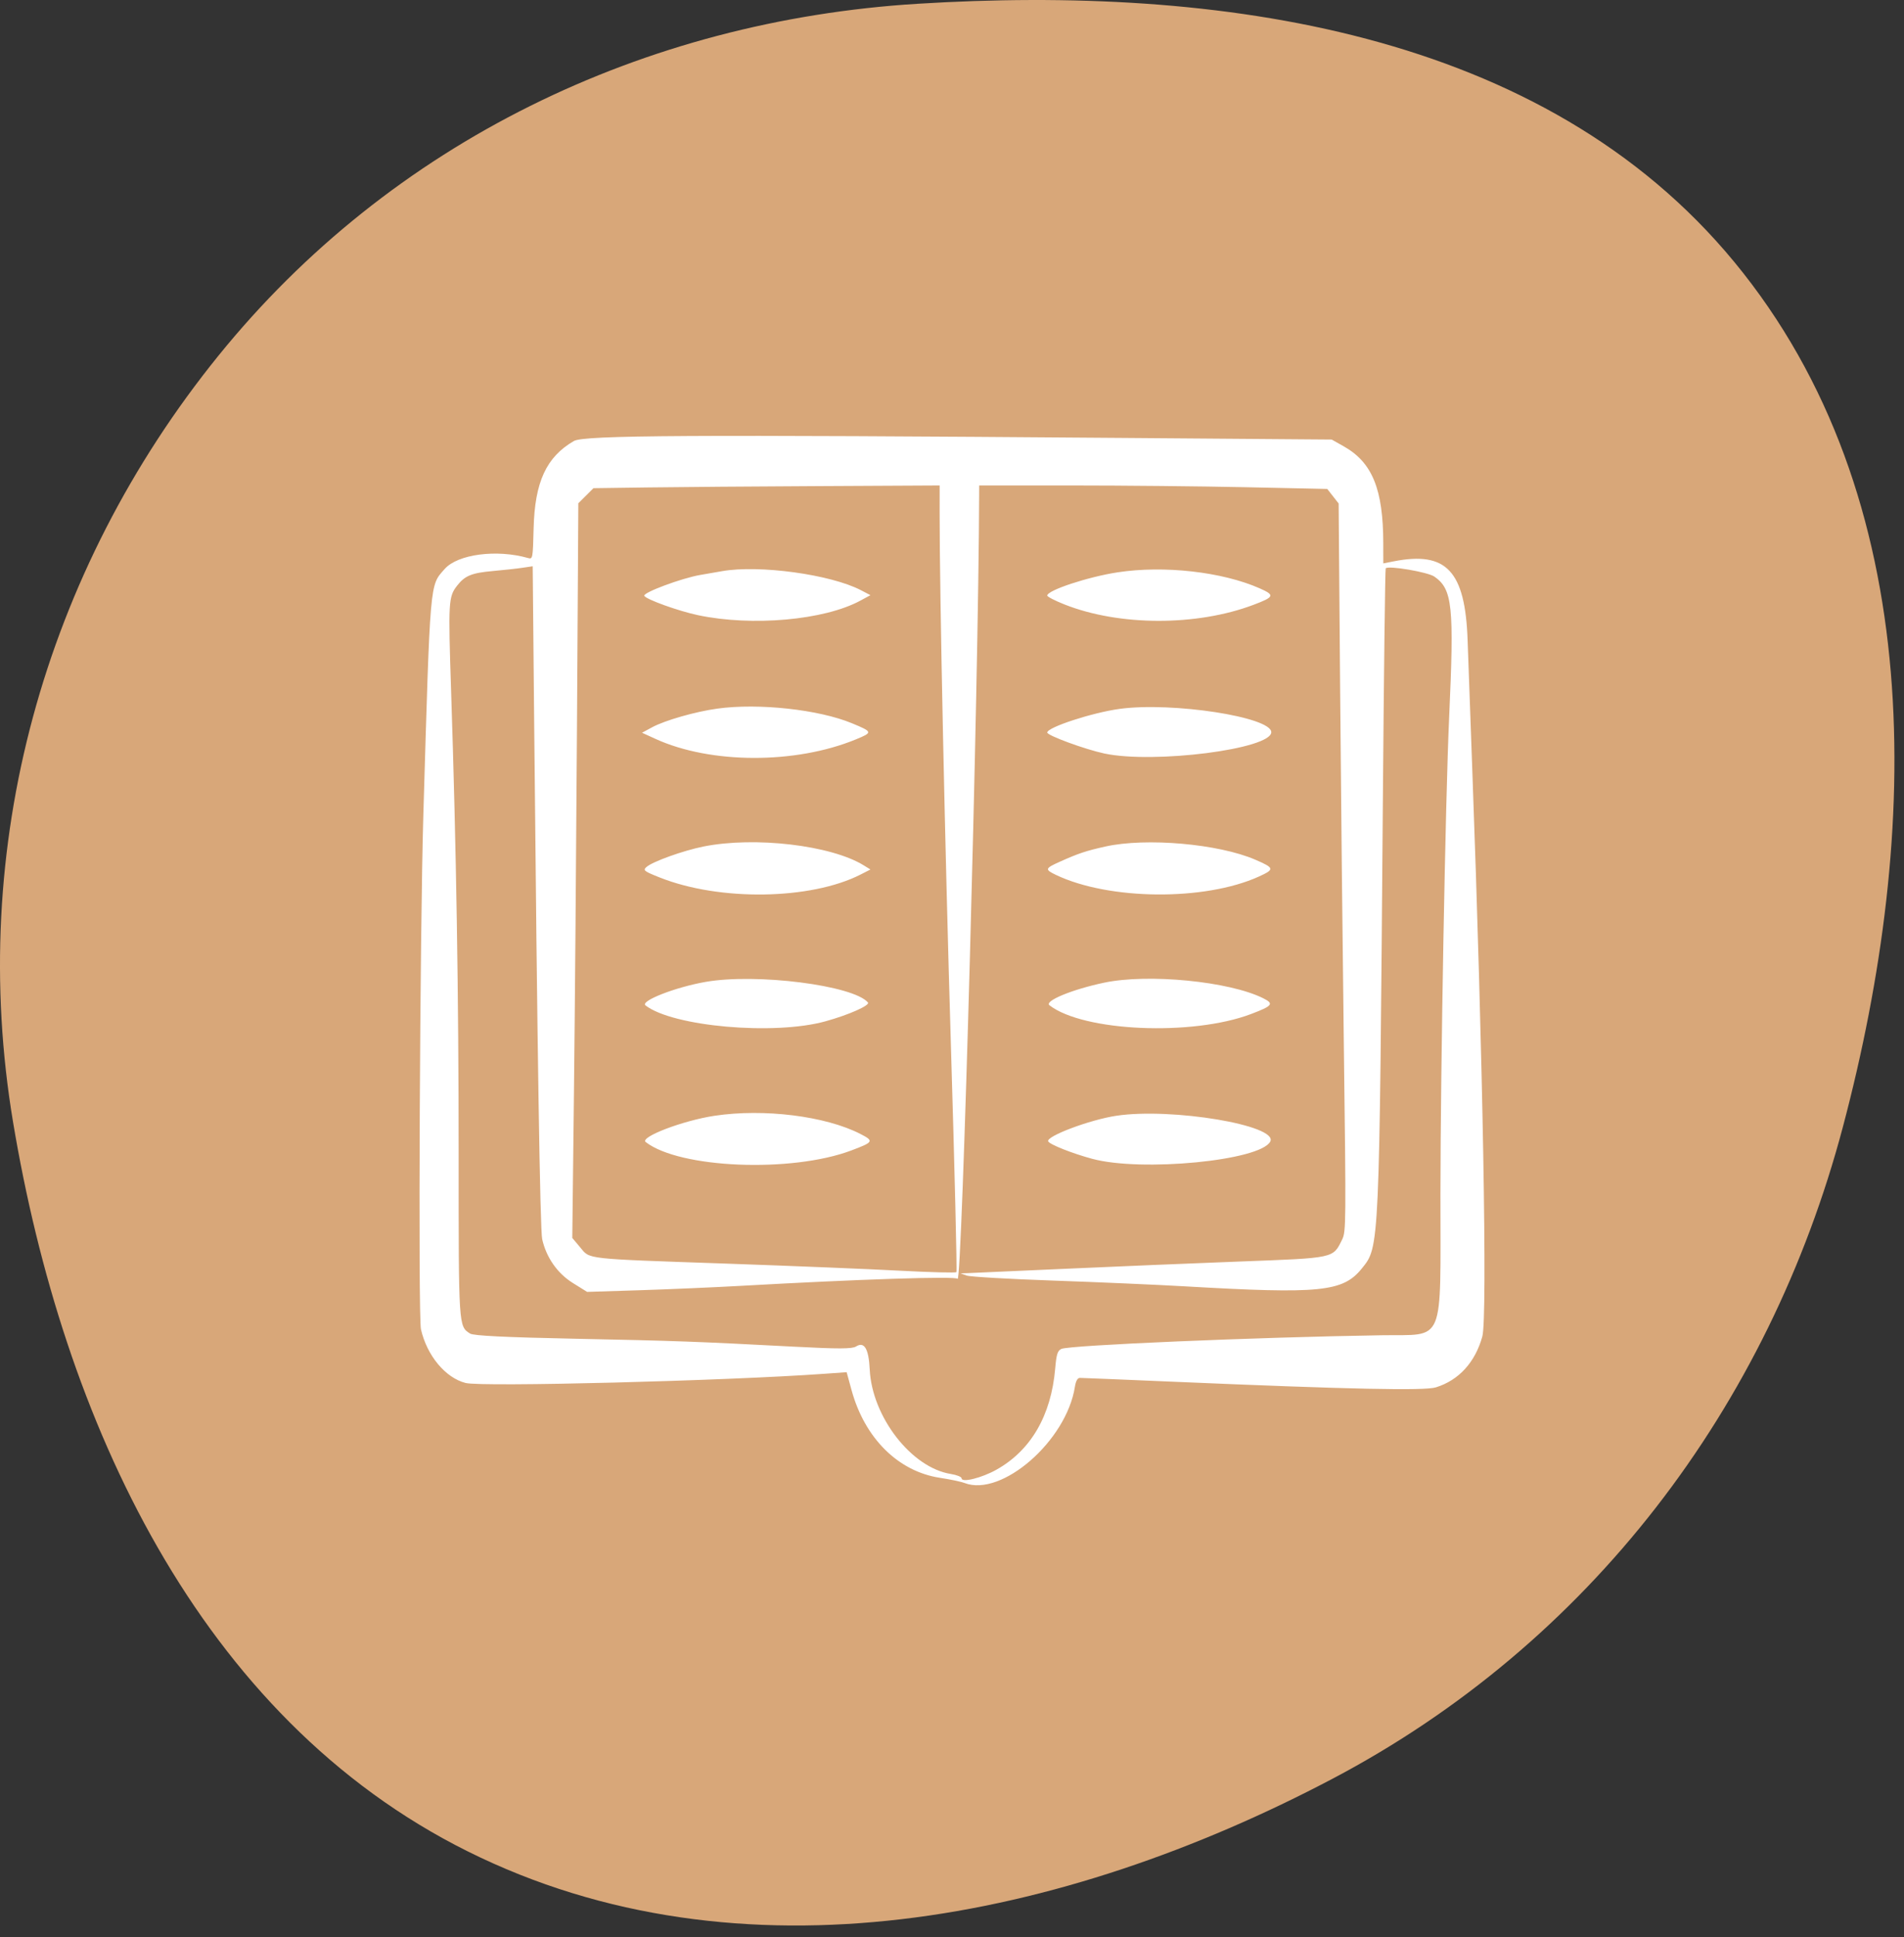
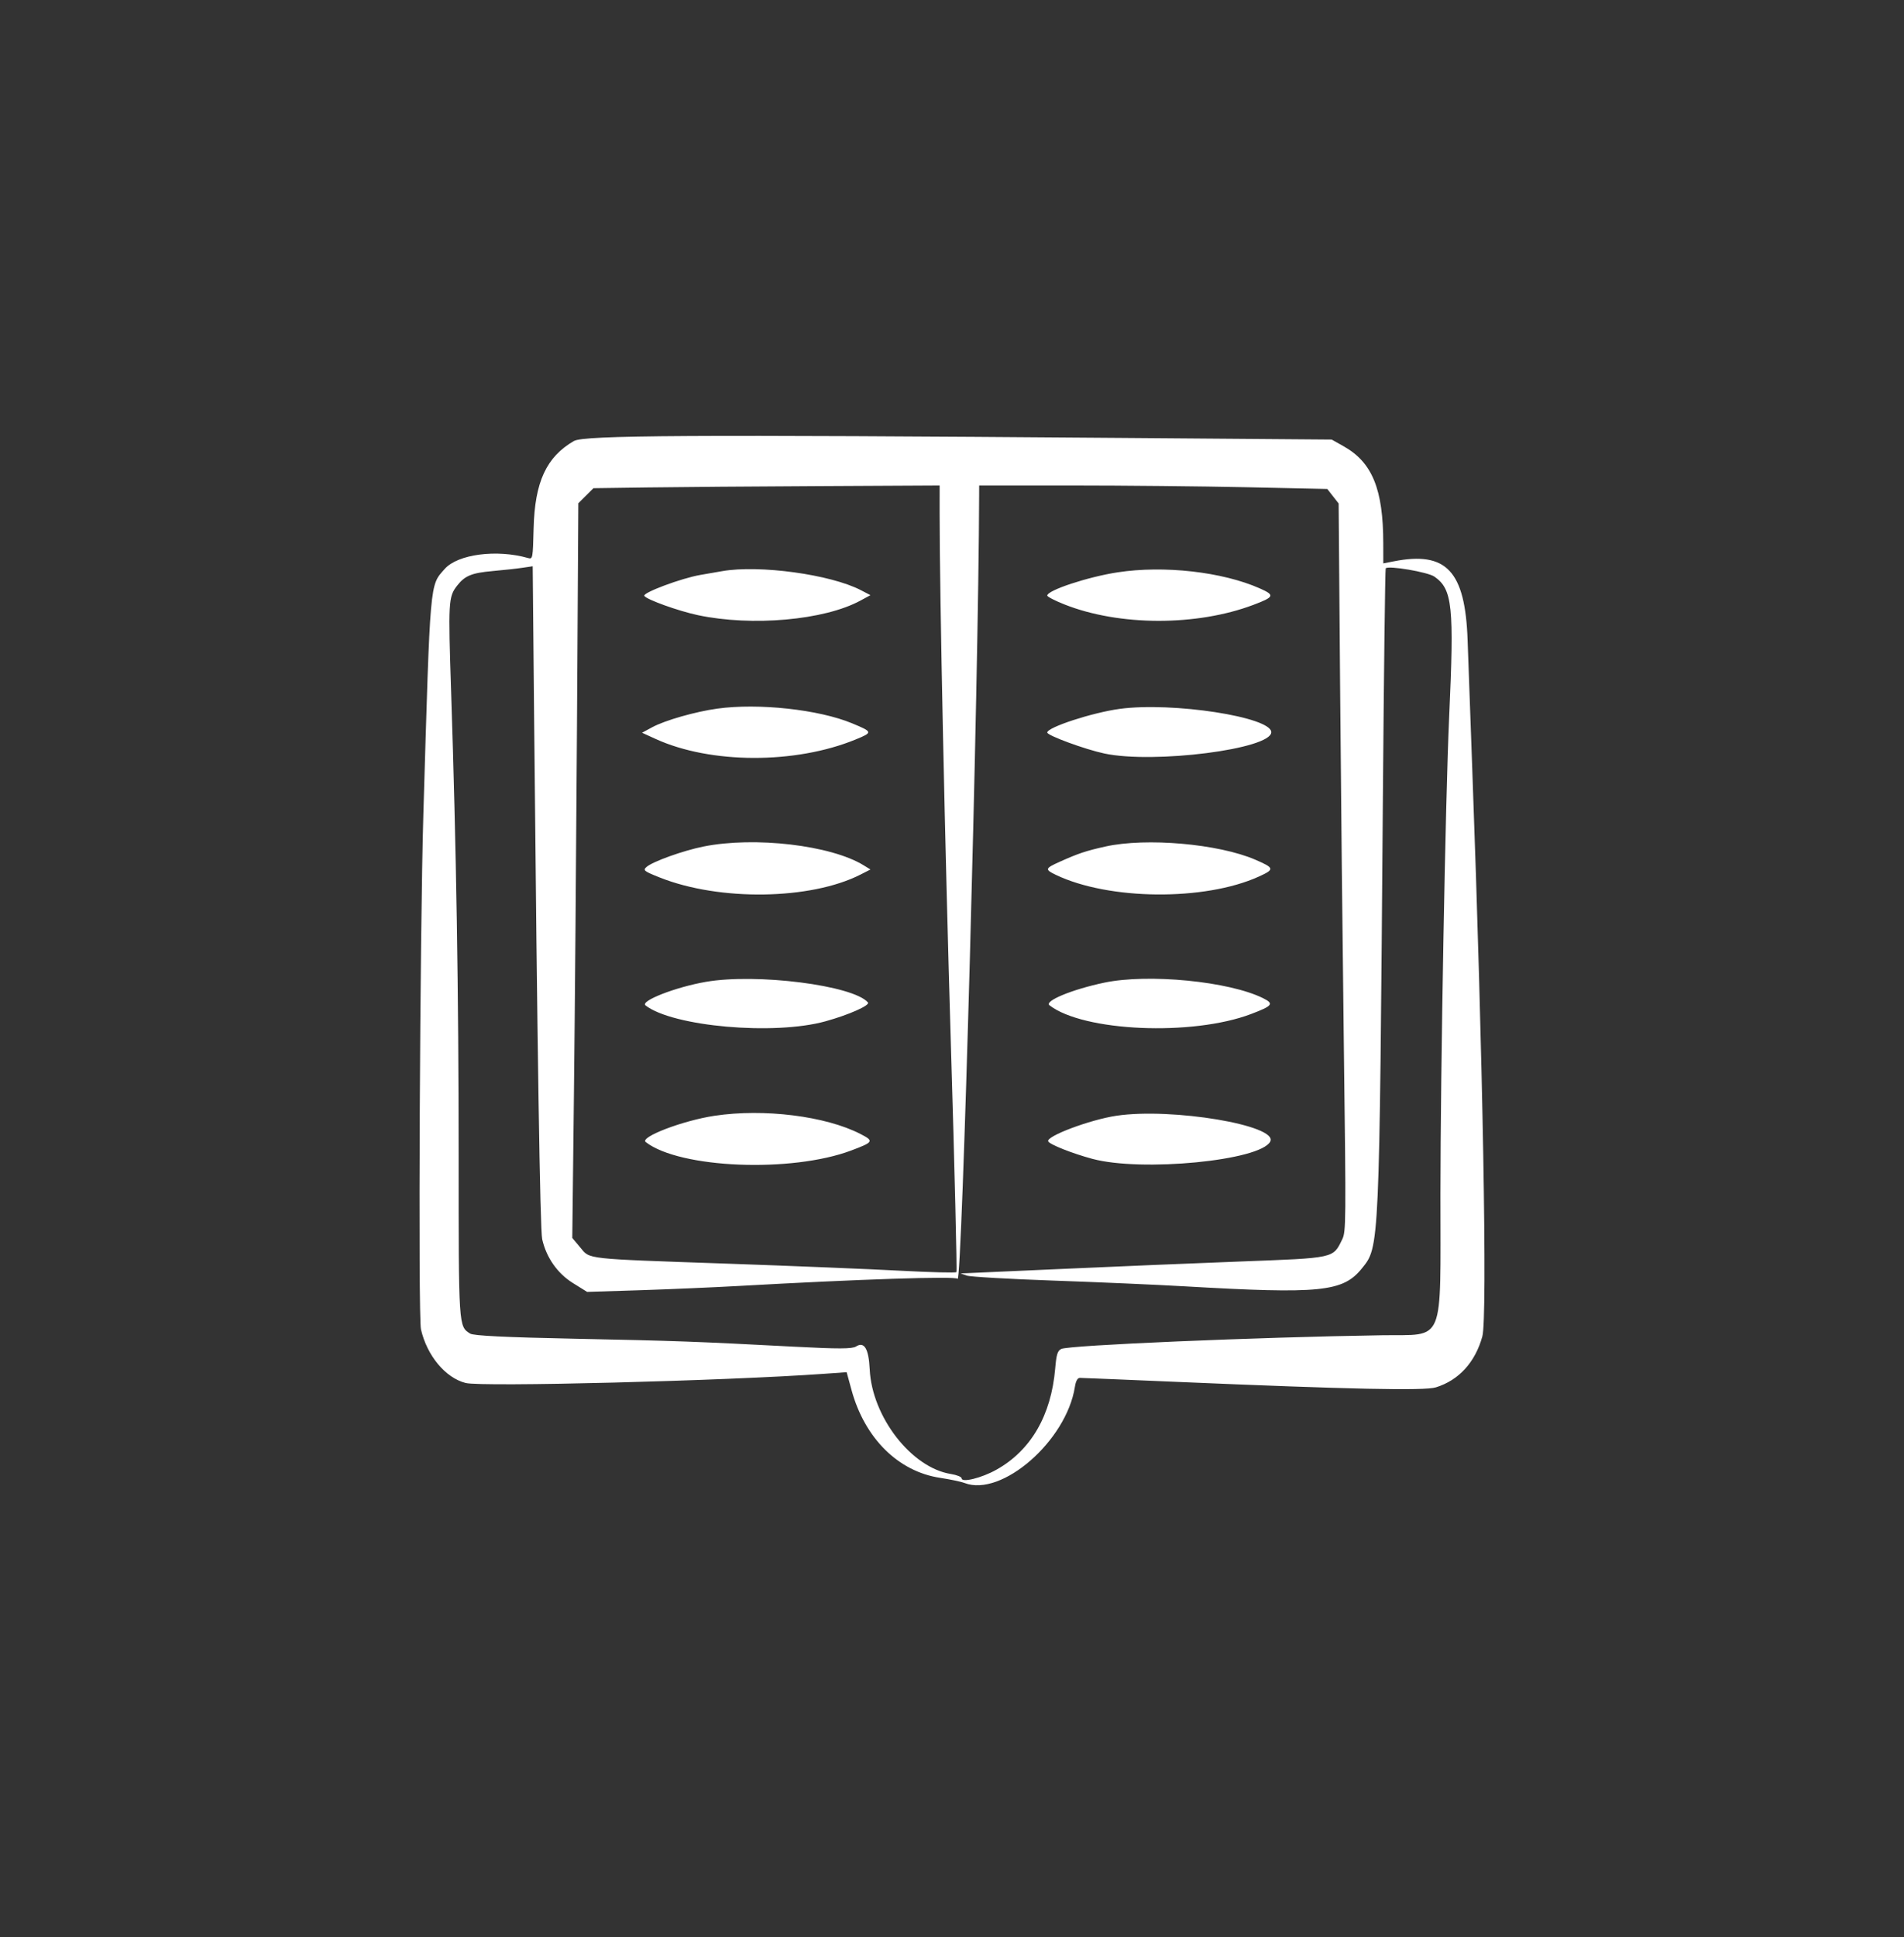
<svg xmlns="http://www.w3.org/2000/svg" width="118" height="120" viewBox="0 0 118 120" fill="none">
  <rect x="0" y="0" width="118" height="120" fill="#333333" stroke="none" />
-   <path fill-rule="evenodd" clip-rule="evenodd" d="M56.873 0.233C75.449 -0.916 95.631 1.852 107.485 16.23C119.517 30.826 119.065 51.493 114.216 69.791C109.604 87.192 98.49 101.801 82.585 110.179C65.892 118.973 45.888 123.087 28.995 114.683C12.291 106.374 3.885 87.93 0.808 69.498C-2.029 52.501 2.697 35.425 13.531 22.04C24.245 8.803 39.897 1.282 56.873 0.233Z" fill="#D8A779" />
  <path fill-rule="evenodd" clip-rule="evenodd" d="M35.566 27.318C33.857 28.309 33.144 29.854 33.071 32.724C33.024 34.598 33.015 34.648 32.731 34.567C30.788 34.011 28.368 34.327 27.561 35.242C26.626 36.302 26.672 35.78 26.239 50.395C26.022 57.733 25.91 81.566 26.089 82.344C26.464 83.974 27.606 85.346 28.855 85.665C29.853 85.921 44.983 85.533 51.099 85.095L52.471 84.997L52.775 86.108C53.592 89.091 55.669 91.149 58.256 91.54C58.88 91.634 59.565 91.779 59.778 91.861C62.078 92.746 66.09 89.253 66.616 85.907C66.673 85.542 66.78 85.35 66.926 85.35C67.049 85.349 69.722 85.46 72.866 85.594C83.694 86.057 88.282 86.155 88.989 85.936C90.41 85.496 91.426 84.383 91.868 82.781C92.189 81.621 91.903 65.535 91.243 47.631C91.13 44.546 91 40.961 90.955 39.664C90.806 35.368 89.646 34.128 86.376 34.771L85.73 34.898L85.728 33.664C85.726 30.308 85.049 28.645 83.279 27.648L82.531 27.227L69.531 27.126C42.671 26.919 36.189 26.956 35.566 27.318ZM58.233 31.738C58.229 36.738 58.563 52.519 58.932 64.751C59.164 72.424 59.317 78.745 59.273 78.797C59.229 78.85 57.676 78.811 55.821 78.712C53.966 78.612 49.111 78.414 45.03 78.272C36.118 77.962 36.583 78.013 35.957 77.265L35.467 76.681L35.57 67.724C35.627 62.798 35.712 52.559 35.758 44.971L35.842 31.174L36.311 30.707L36.779 30.24L40.122 30.194C41.961 30.168 46.788 30.13 50.849 30.11L58.234 30.072L58.233 31.738ZM77.222 30.18L82.258 30.288L82.61 30.738L82.962 31.187L83.052 42.457C83.102 48.656 83.207 58.798 83.287 64.996C83.424 75.746 83.42 76.288 83.185 76.766C82.603 77.953 82.766 77.918 76.845 78.141C73.908 78.252 68.994 78.457 65.924 78.596C62.855 78.736 60.16 78.855 59.935 78.862L59.527 78.874L59.91 79.012C60.121 79.088 62.541 79.228 65.287 79.323C68.033 79.419 71.689 79.578 73.411 79.678C81.832 80.164 83.225 80.024 84.396 78.576C85.497 77.213 85.481 77.558 85.703 49.544C85.765 41.698 85.844 35.246 85.879 35.205C86.036 35.017 88.49 35.434 88.898 35.718C90.018 36.5 90.126 37.533 89.809 44.461C89.582 49.422 89.273 66.351 89.271 73.999C89.268 83.429 89.591 82.647 85.668 82.708C77.846 82.83 66.254 83.324 65.774 83.556C65.539 83.67 65.471 83.888 65.395 84.773C65.146 87.682 63.888 89.844 61.749 91.039C60.834 91.551 59.595 91.856 59.595 91.571C59.595 91.481 59.294 91.36 58.926 91.301C56.49 90.915 54.043 87.765 53.901 84.83C53.838 83.537 53.564 83.078 53.05 83.406C52.814 83.557 51.958 83.56 49.262 83.419C43.102 83.096 41.938 83.054 35.633 82.924C31.323 82.836 29.343 82.739 29.135 82.605C28.418 82.147 28.424 82.242 28.424 71.581C28.424 61.549 28.278 52.532 27.958 42.835C27.774 37.256 27.79 36.969 28.331 36.275C28.809 35.661 29.234 35.487 30.534 35.372C31.208 35.312 32.041 35.221 32.386 35.169L33.014 35.076L33.106 44.89C33.295 64.822 33.471 76.178 33.602 76.759C33.859 77.896 34.544 78.875 35.502 79.472L36.387 80.023L39.654 79.92C41.45 79.863 44.237 79.742 45.847 79.652C53.201 79.238 59.255 79.04 59.344 79.212C59.618 79.742 60.649 42.361 60.682 30.682L60.684 30.072L66.435 30.072C69.598 30.072 74.452 30.121 77.222 30.18ZM44.758 35.378C44.571 35.411 43.958 35.517 43.397 35.614C42.232 35.815 39.828 36.712 39.929 36.907C40.045 37.13 42.047 37.85 43.261 38.106C46.625 38.814 51.084 38.416 53.318 37.206L53.946 36.866L53.352 36.557C51.482 35.583 47.054 34.976 44.758 35.378ZM69.259 35.452C67.422 35.733 64.903 36.565 64.903 36.891C64.903 36.962 65.389 37.212 65.983 37.446C69.376 38.785 74.163 38.794 77.683 37.465C78.982 36.976 79.024 36.866 78.073 36.445C75.75 35.418 72.137 35.01 69.259 35.452ZM44.461 43.893C43.098 44.08 41.209 44.62 40.418 45.048L39.79 45.388L40.636 45.774C44.041 47.325 49.294 47.339 53.027 45.806C54.102 45.365 54.097 45.339 52.811 44.805C50.757 43.95 47.01 43.541 44.461 43.893ZM69.395 43.909C67.7 44.139 64.903 45.051 64.903 45.375C64.903 45.559 67.251 46.421 68.443 46.674C71.512 47.326 78.787 46.398 78.787 45.354C78.787 44.412 72.654 43.468 69.395 43.909ZM43.593 52.437C42.341 52.688 40.455 53.365 40.07 53.7C39.833 53.907 39.903 53.963 40.893 54.356C44.595 55.829 50.242 55.745 53.333 54.171L53.946 53.859L53.531 53.603C51.509 52.354 46.772 51.798 43.593 52.437ZM68.51 52.435C67.308 52.703 66.845 52.856 65.686 53.376C64.759 53.791 64.739 53.857 65.436 54.191C68.729 55.765 74.655 55.817 78.005 54.302C79.007 53.849 78.991 53.767 77.801 53.253C75.521 52.268 71.04 51.874 68.51 52.435ZM43.74 60.819C41.862 61.145 39.655 62.007 40.005 62.278C41.705 63.59 47.976 64.144 51.156 63.263C52.611 62.86 53.939 62.27 53.789 62.094C52.883 61.034 46.88 60.272 43.74 60.819ZM68.432 60.869C66.44 61.288 64.7 62.008 65.042 62.271C67.155 63.9 73.888 64.191 77.531 62.812C78.872 62.304 78.971 62.176 78.287 61.834C76.192 60.787 71.158 60.294 68.432 60.869ZM44.282 69.114C42.319 69.409 39.626 70.438 40.019 70.743C42.127 72.375 49.05 72.658 52.757 71.263C54.145 70.741 54.179 70.68 53.322 70.239C51.163 69.13 47.339 68.654 44.282 69.114ZM69.191 69.112C67.546 69.358 64.802 70.389 64.963 70.701C65.064 70.897 66.46 71.448 67.694 71.781C70.757 72.606 78.111 71.892 78.723 70.711C79.24 69.71 72.623 68.6 69.191 69.112Z" fill="white" />
</svg>